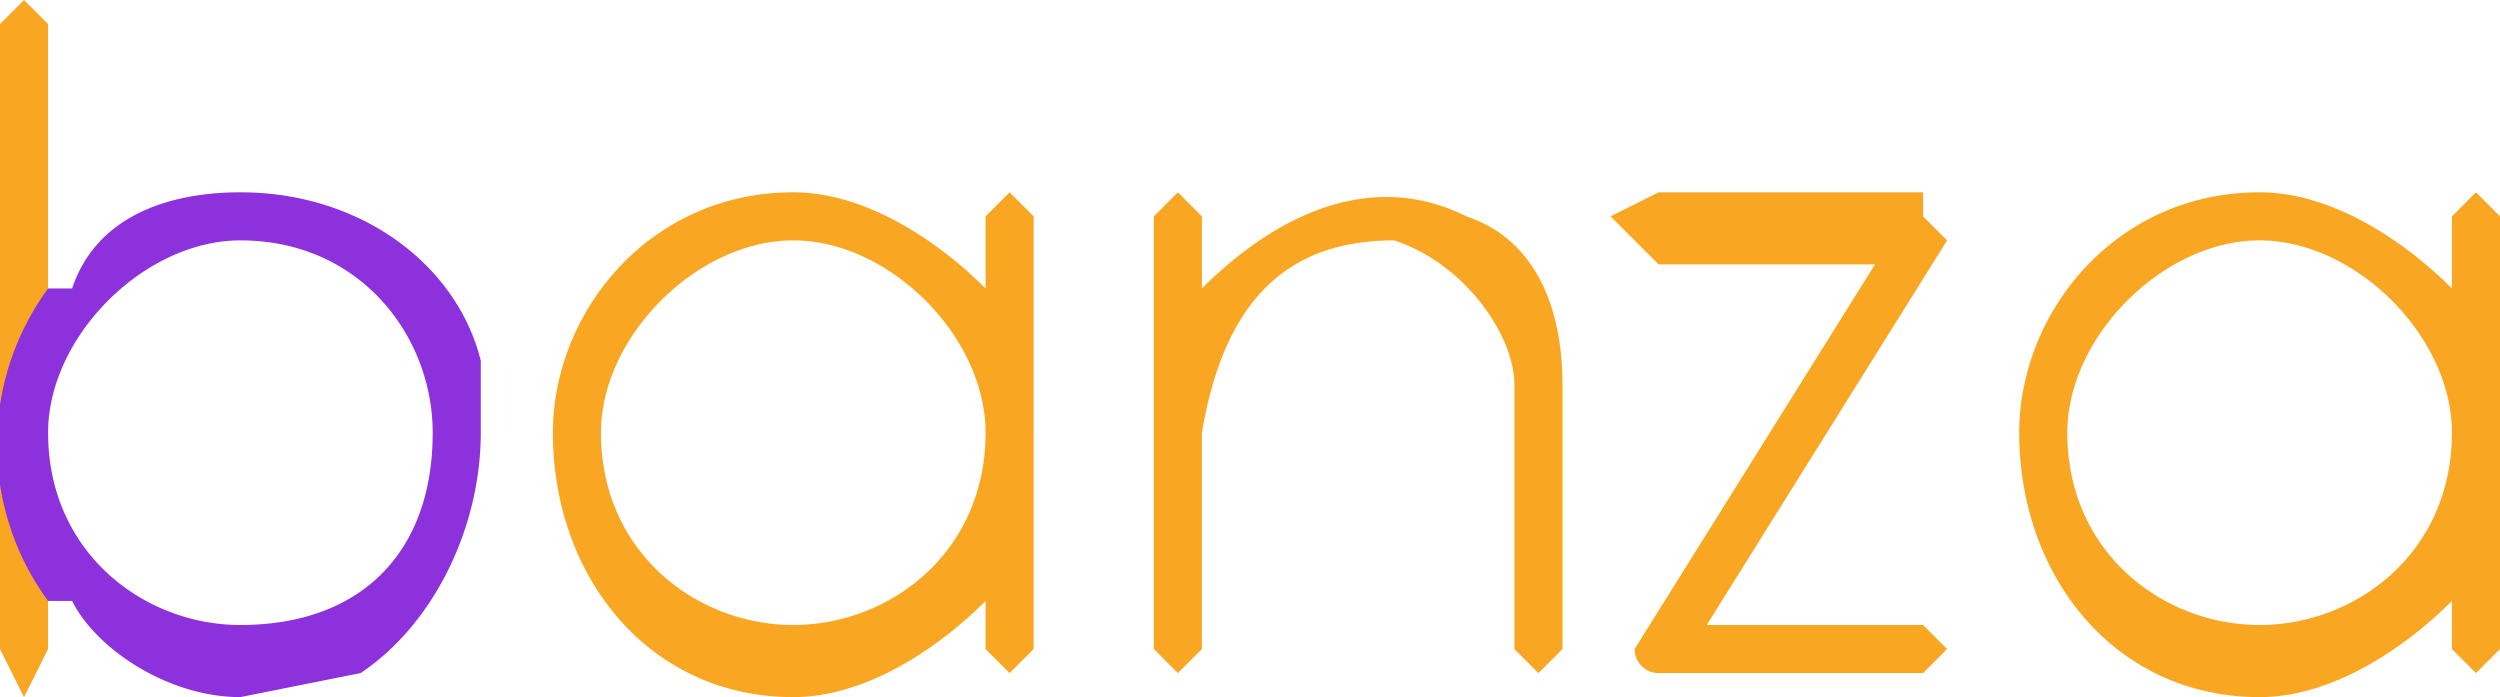
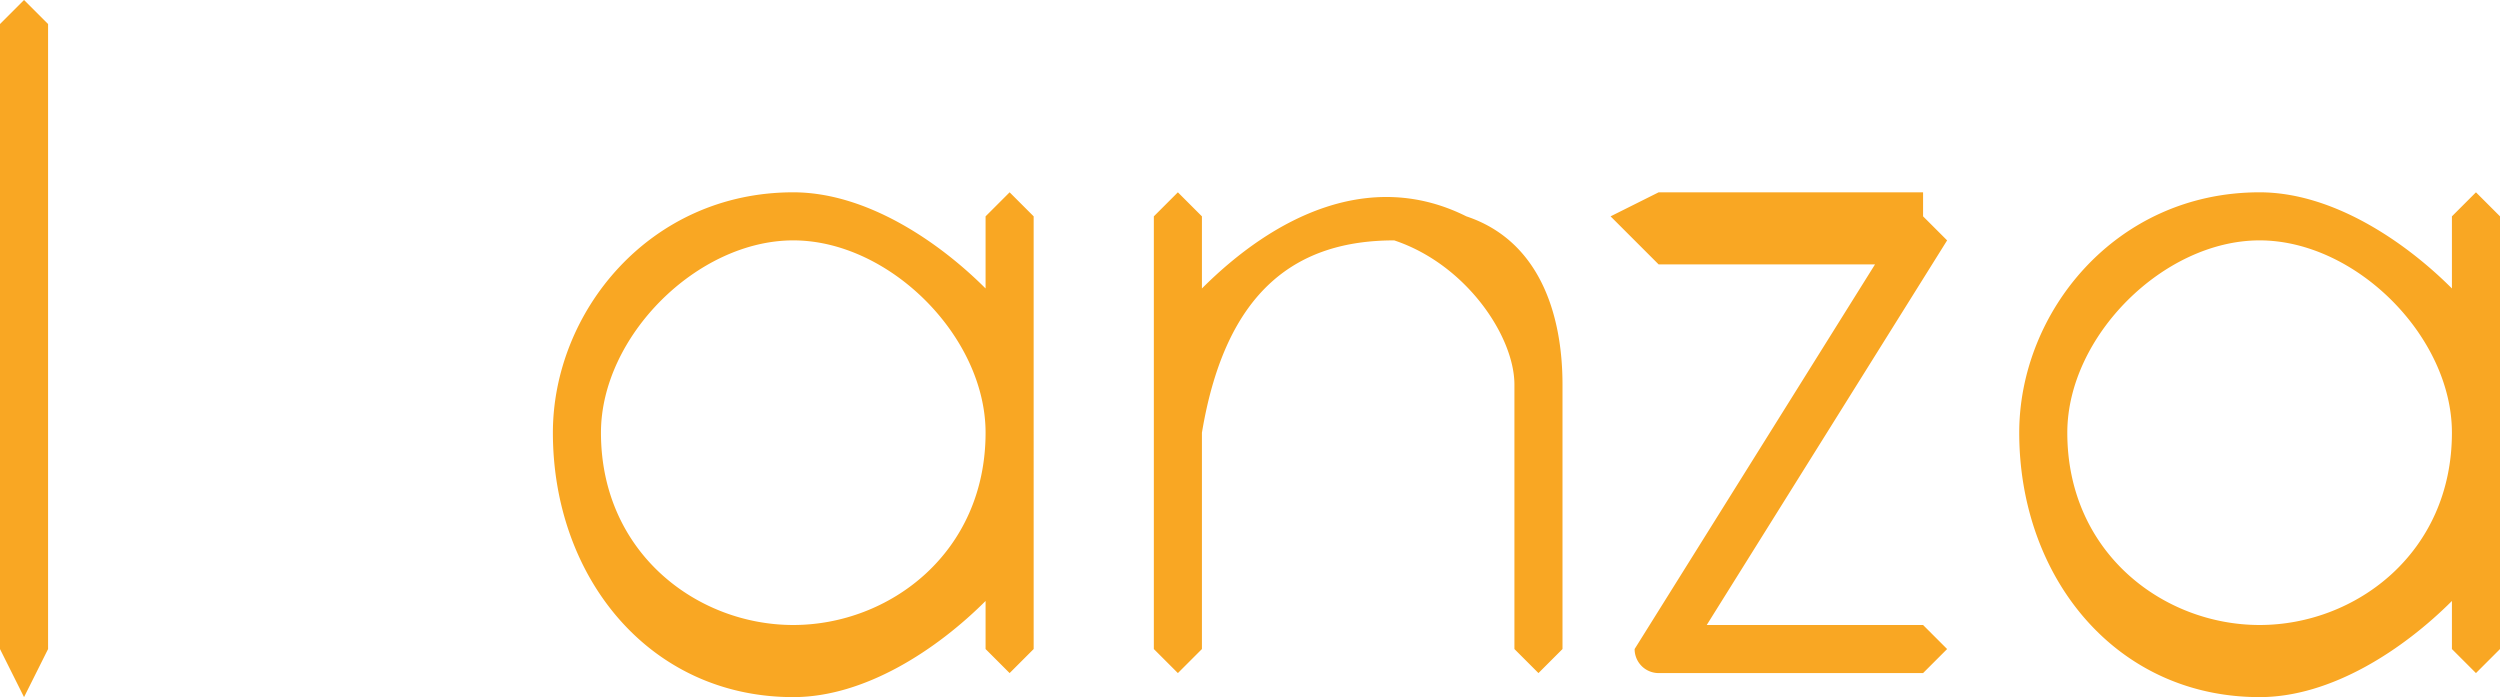
<svg xmlns="http://www.w3.org/2000/svg" width="104" height="29" fill="none">
  <g clip-path="url(#clip0_1_5243)">
    <path d="m1 29-1-2V1l1-1 1 1v26l-1 2ZM80 26h-9l10-16-1-1V8H69l-2 1 2 2h9L68 27a1 1 0 0 0 1 1h11l1-1-1-1ZM42 8l-1 1v3c-2-2-5-4-8-4-6 0-10 5-10 10 0 6 4 11 10 11 3 0 6-2 8-4v2l1 1 1-1V9l-1-1Zm-9 18c-4 0-8-3-8-8 0-4 4-8 8-8s8 4 8 8c0 5-4 8-8 8ZM103 8l-1 1v3c-2-2-5-4-8-4-6 0-10 5-10 10 0 6 4 11 10 11 3 0 6-2 8-4v2l1 1 1-1V9l-1-1Zm-9 18c-4 0-8-3-8-8 0-4 4-8 8-8s8 4 8 8c0 5-4 8-8 8ZM61 9c-4-2-8 0-11 3V9l-1-1-1 1v18l1 1 1-1v-9c1-6 4-8 8-8 3 1 5 4 5 6v11l1 1 1-1V16c0-3-1-6-4-7Z" fill="#F9A723" />
-     <path d="M20 15c-1-4-5-7-10-7-3 0-6 1-7 4H2a11 11 0 0 0 0 13h1c1 2 4 4 7 4l5-1c3-2 5-6 5-10v-3ZM10 26c-4 0-8-3-8-8 0-4 4-8 8-8 5 0 8 4 8 8 0 5-3 8-8 8Z" fill="#8D31DD" />
  </g>
  <defs>
    <clipPath id="clip0_1_5243">
      <path fill="#fff" d="M0 0h104v29H0z" />
    </clipPath>
  </defs>
</svg>